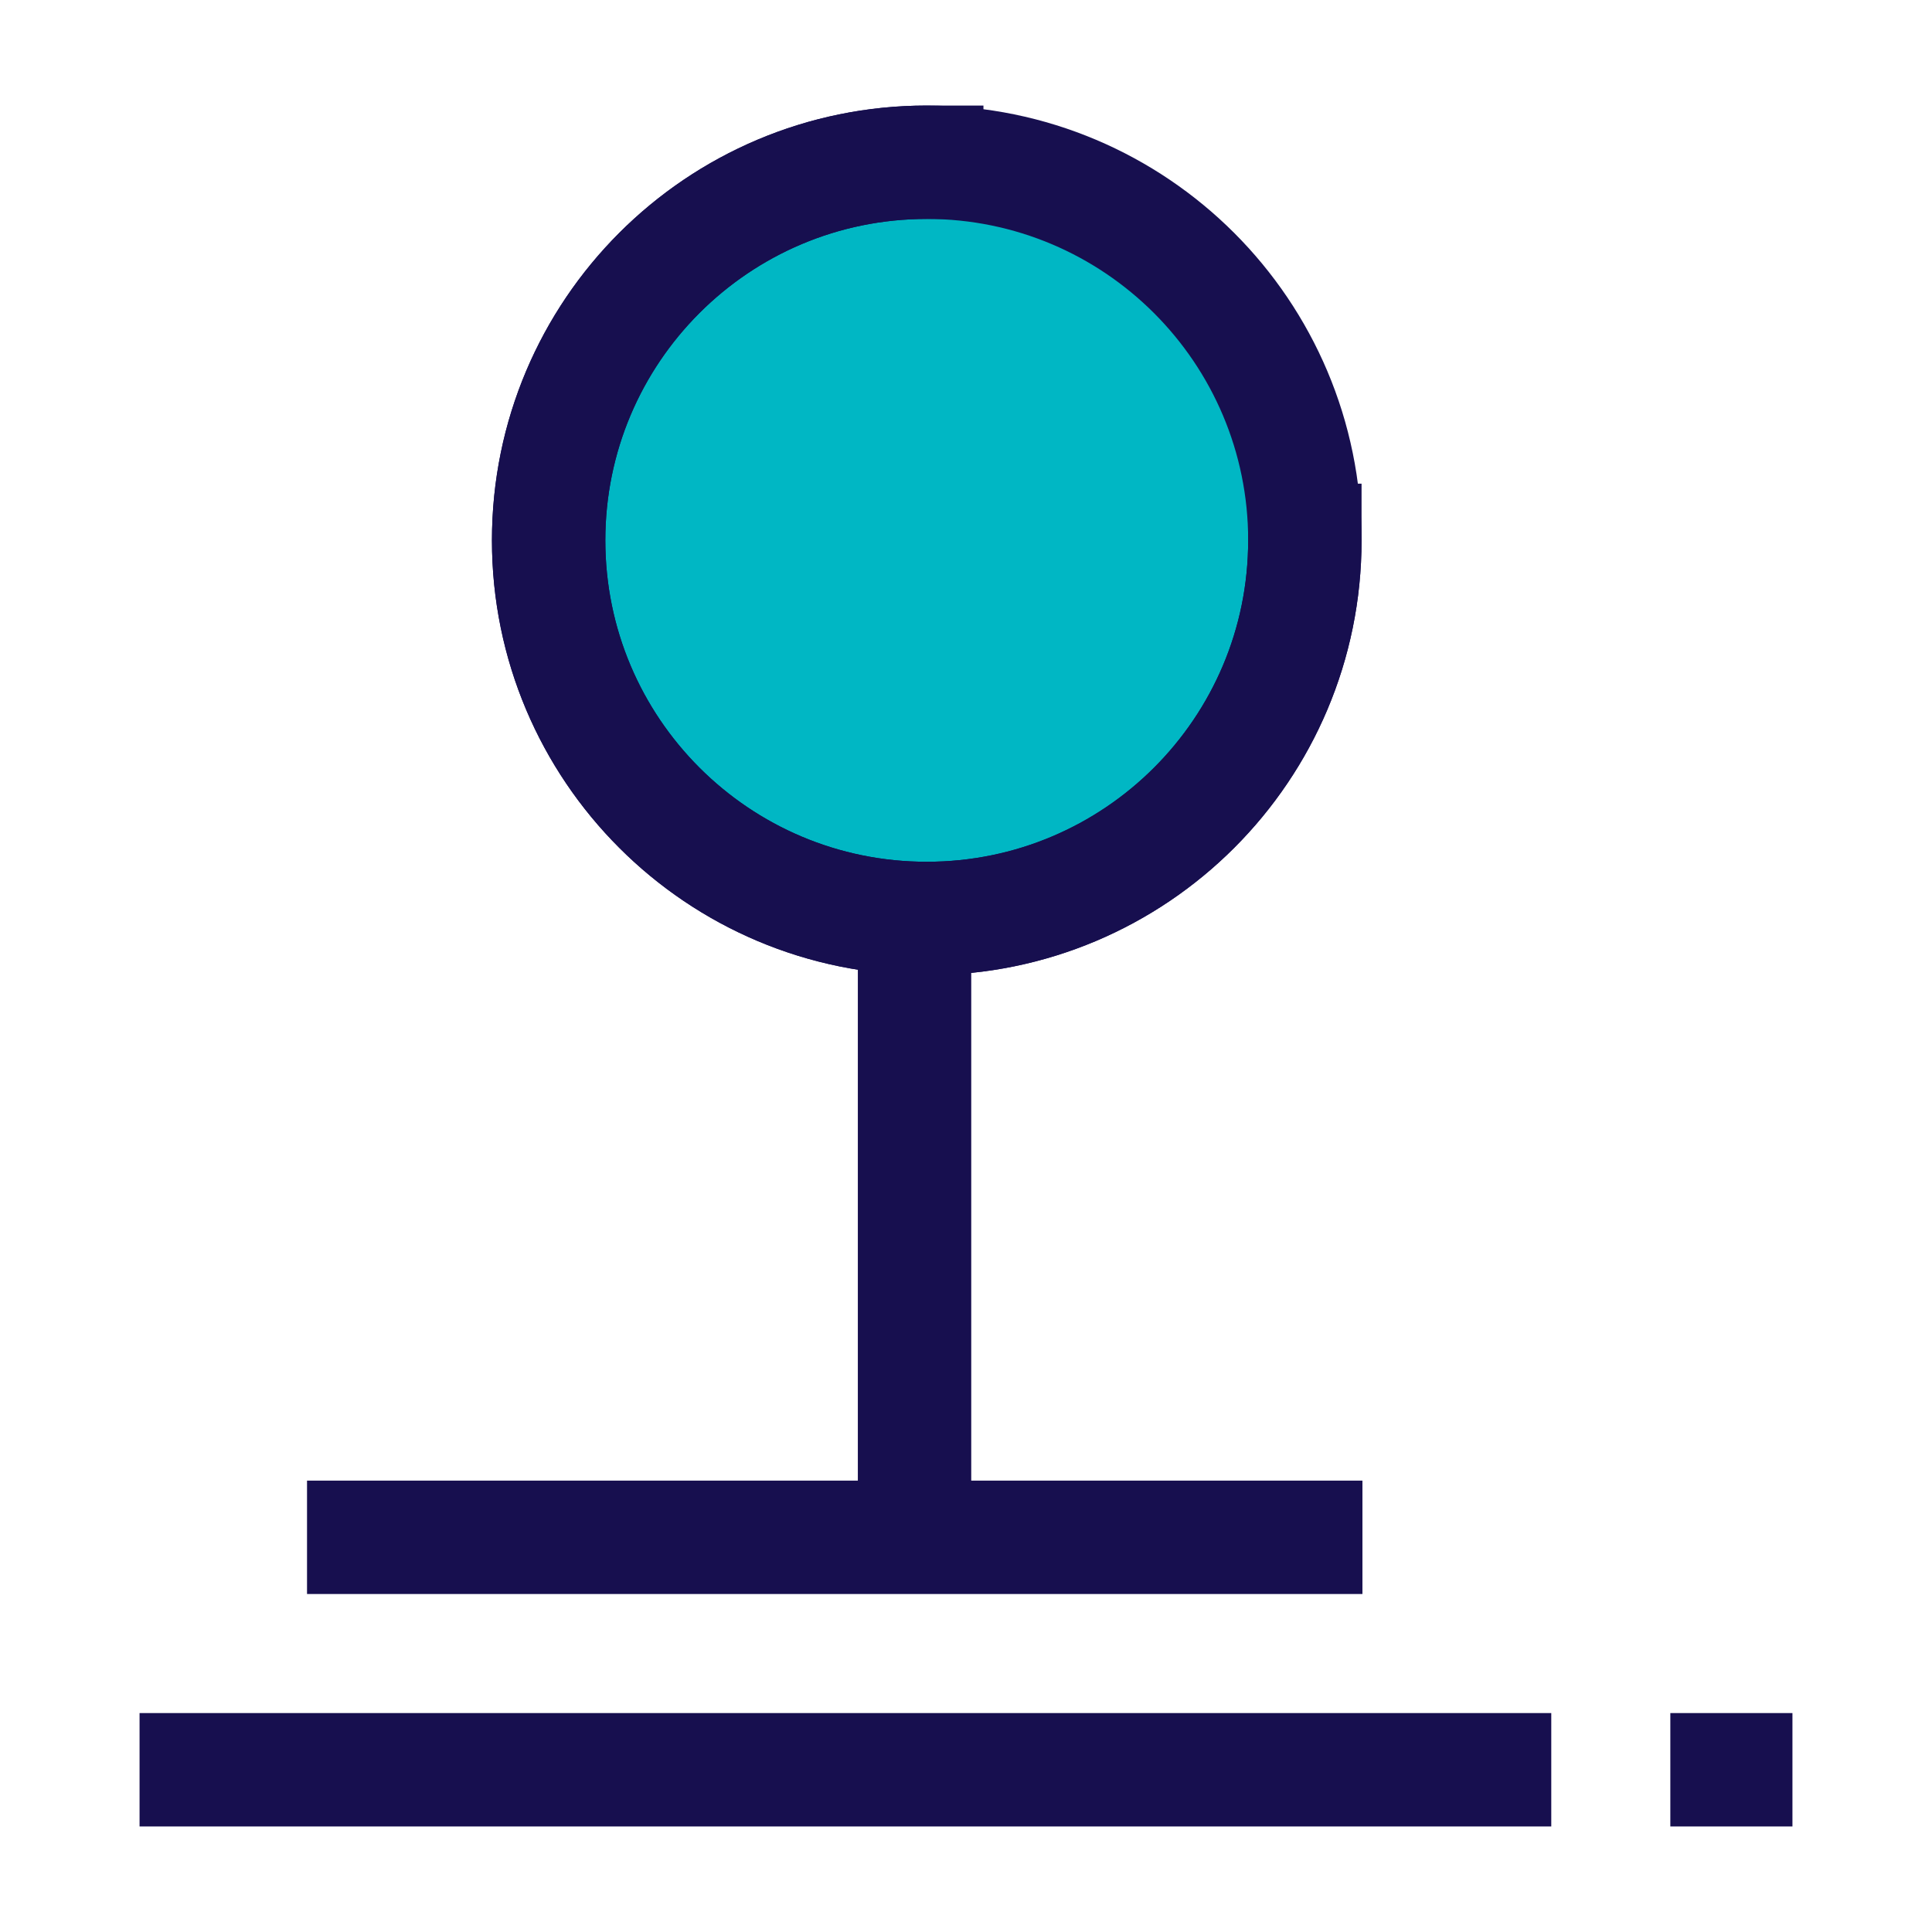
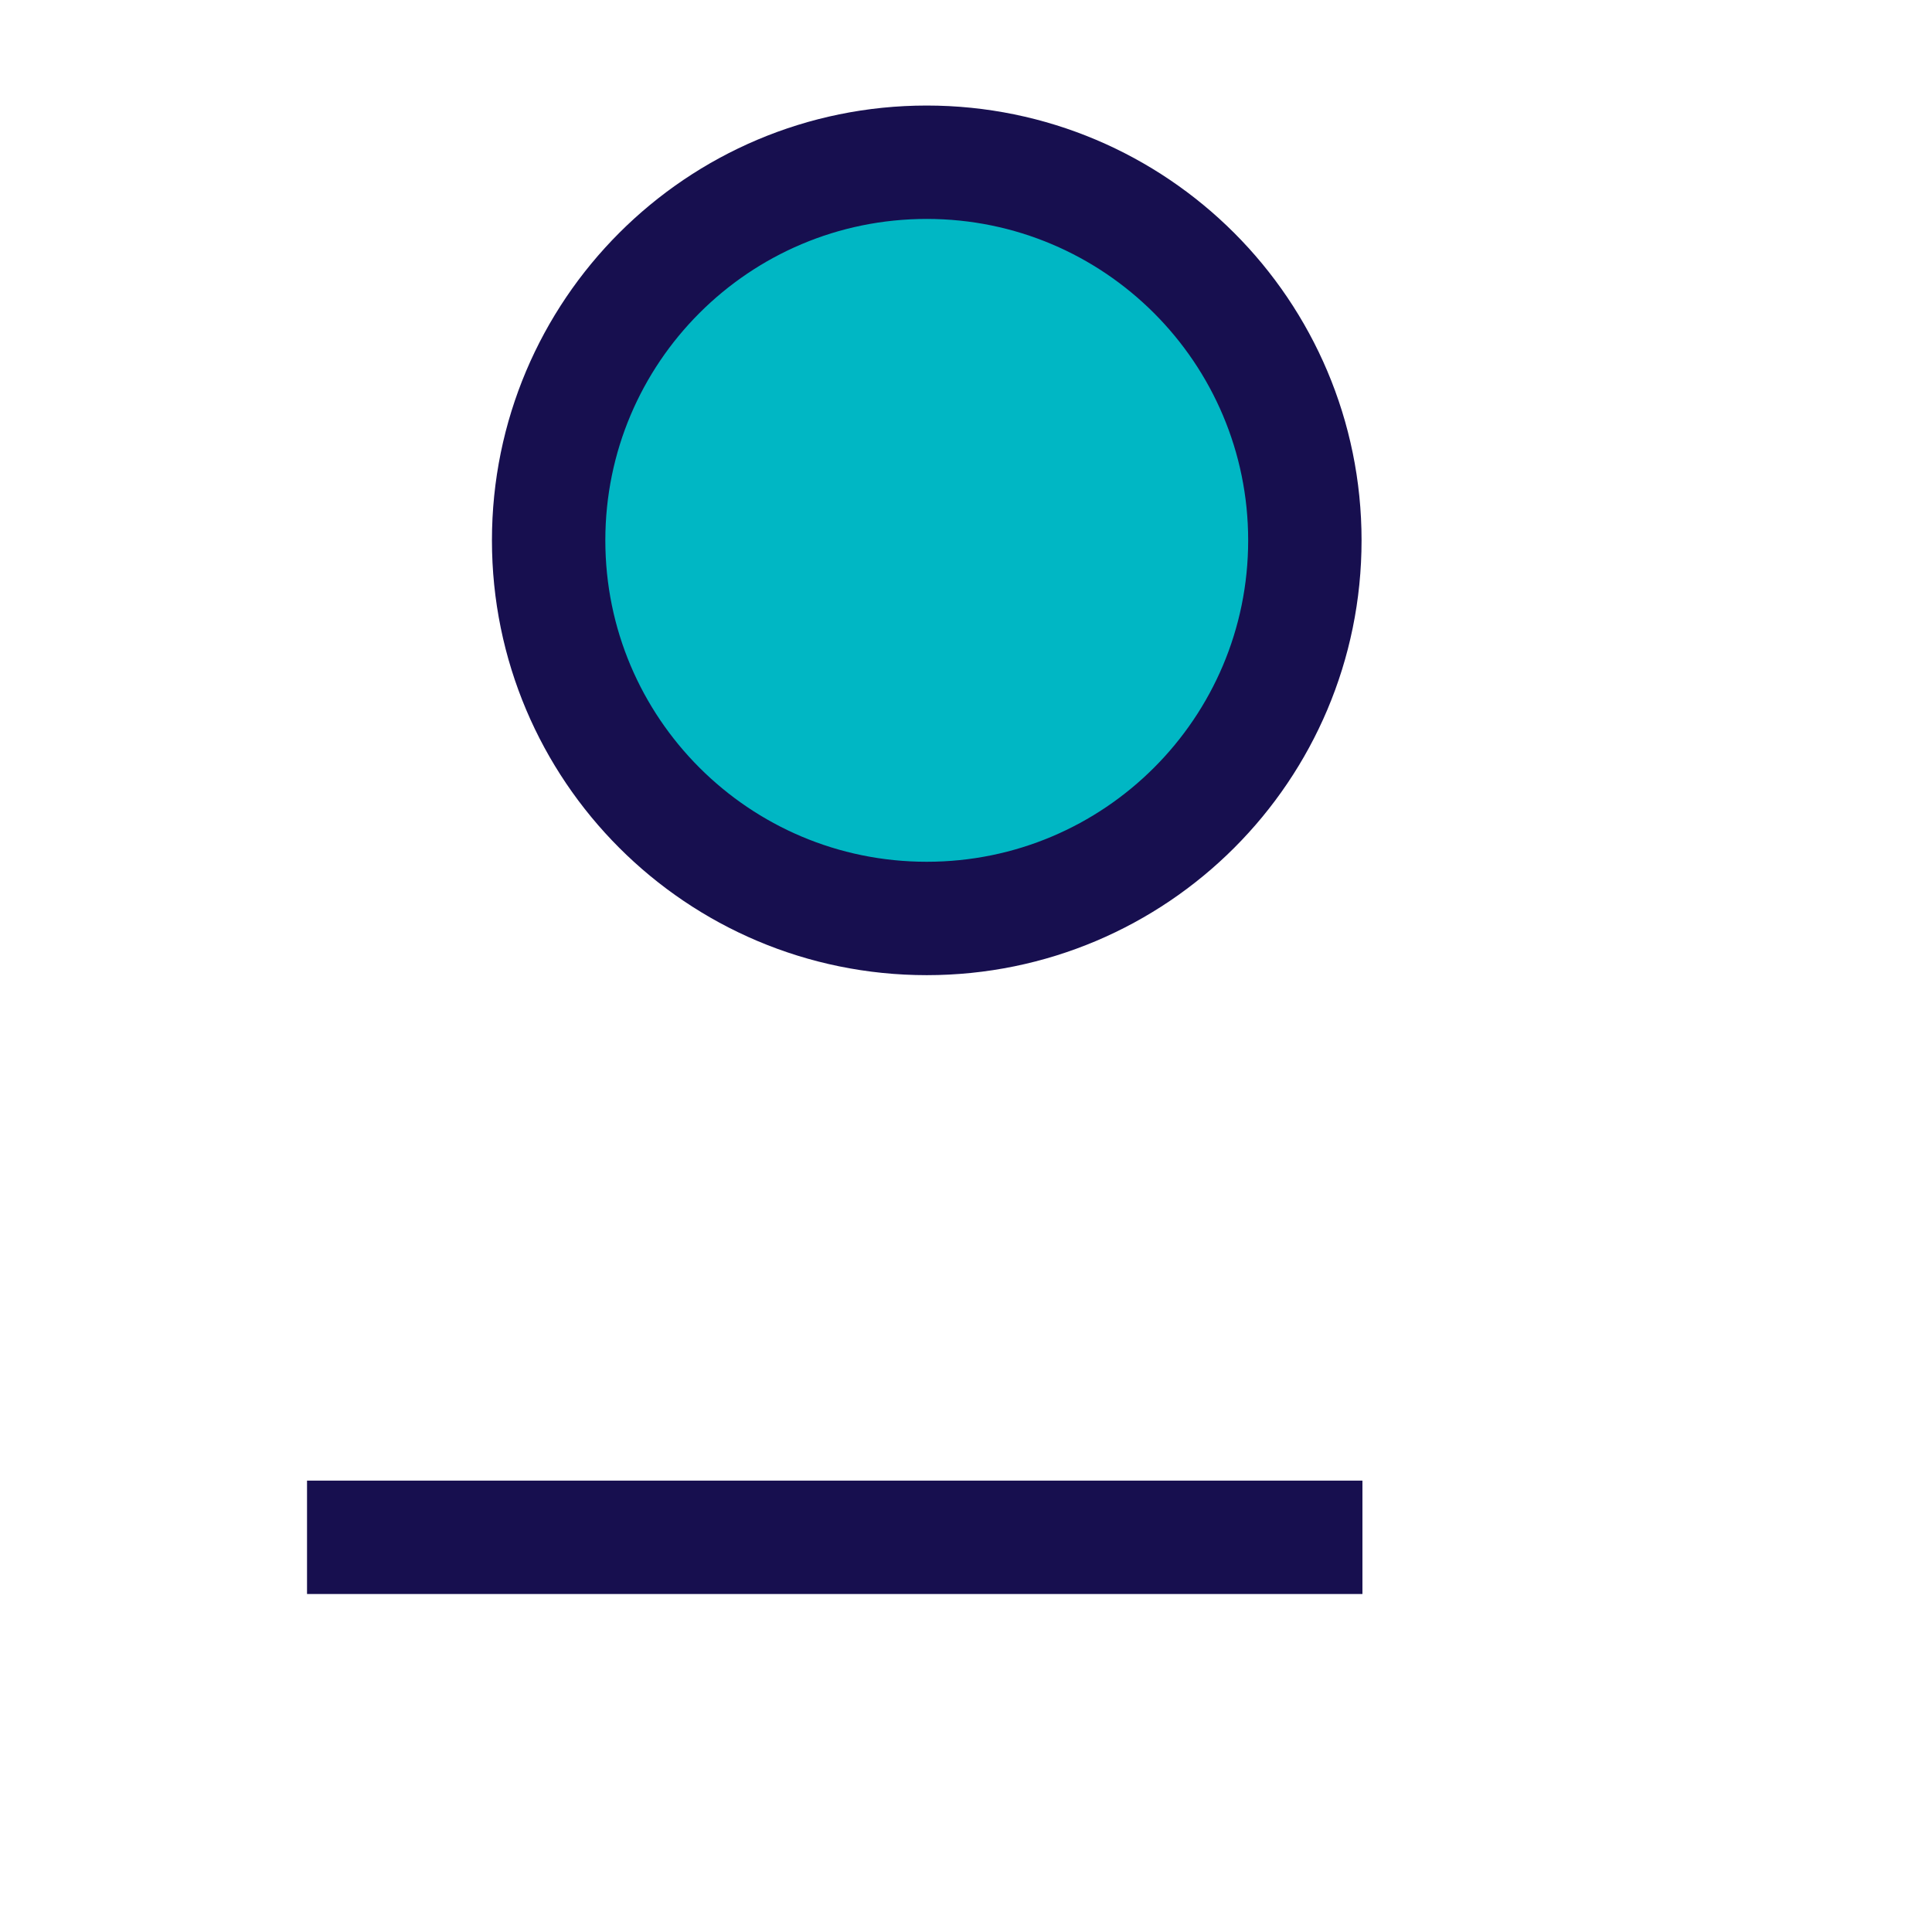
<svg xmlns="http://www.w3.org/2000/svg" id="Layer_2" data-name="Layer 2" viewBox="0 0 44.3 44.3">
  <defs>
    <style> .cls-1, .cls-2 { fill: none; } .cls-1, .cls-3 { stroke-width: 0px; } .cls-2 { stroke: #170f4f; stroke-linecap: square; stroke-miterlimit: 10; stroke-width: 2.6px; } .cls-3 { fill: #00b7c4; } </style>
  </defs>
  <g id="Layer_2-2" data-name="Layer 2">
    <g>
      <g>
        <circle class="cls-3" cx="21.25" cy="12.39" r="8.67" />
        <path class="cls-2" d="M29.92,12.39c0,4.79-3.88,8.67-8.67,8.67s-8.67-3.88-8.67-8.67,3.88-8.67,8.67-8.67c2.39,0,4.56.97,6.13,2.54,1.57,1.57,2.54,3.74,2.54,6.13Z" />
-         <path class="cls-2" d="M29.92,12.39c0,4.79-3.88,8.67-8.67,8.67s-8.67-3.88-8.67-8.67,3.88-8.67,8.67-8.67" />
-         <line class="cls-2" x1="20.97" y1="21.07" x2="20.97" y2="34.47" />
        <line class="cls-2" x1="29.94" y1="35.25" x2="8.34" y2="35.25" />
-         <path class="cls-2" d="M4.5,40.58h29.77" />
-         <line class="cls-2" x1="39.6" y1="40.58" x2="39.8" y2="40.58" />
      </g>
      <rect class="cls-1" width="44.3" height="44.3" />
    </g>
  </g>
</svg>